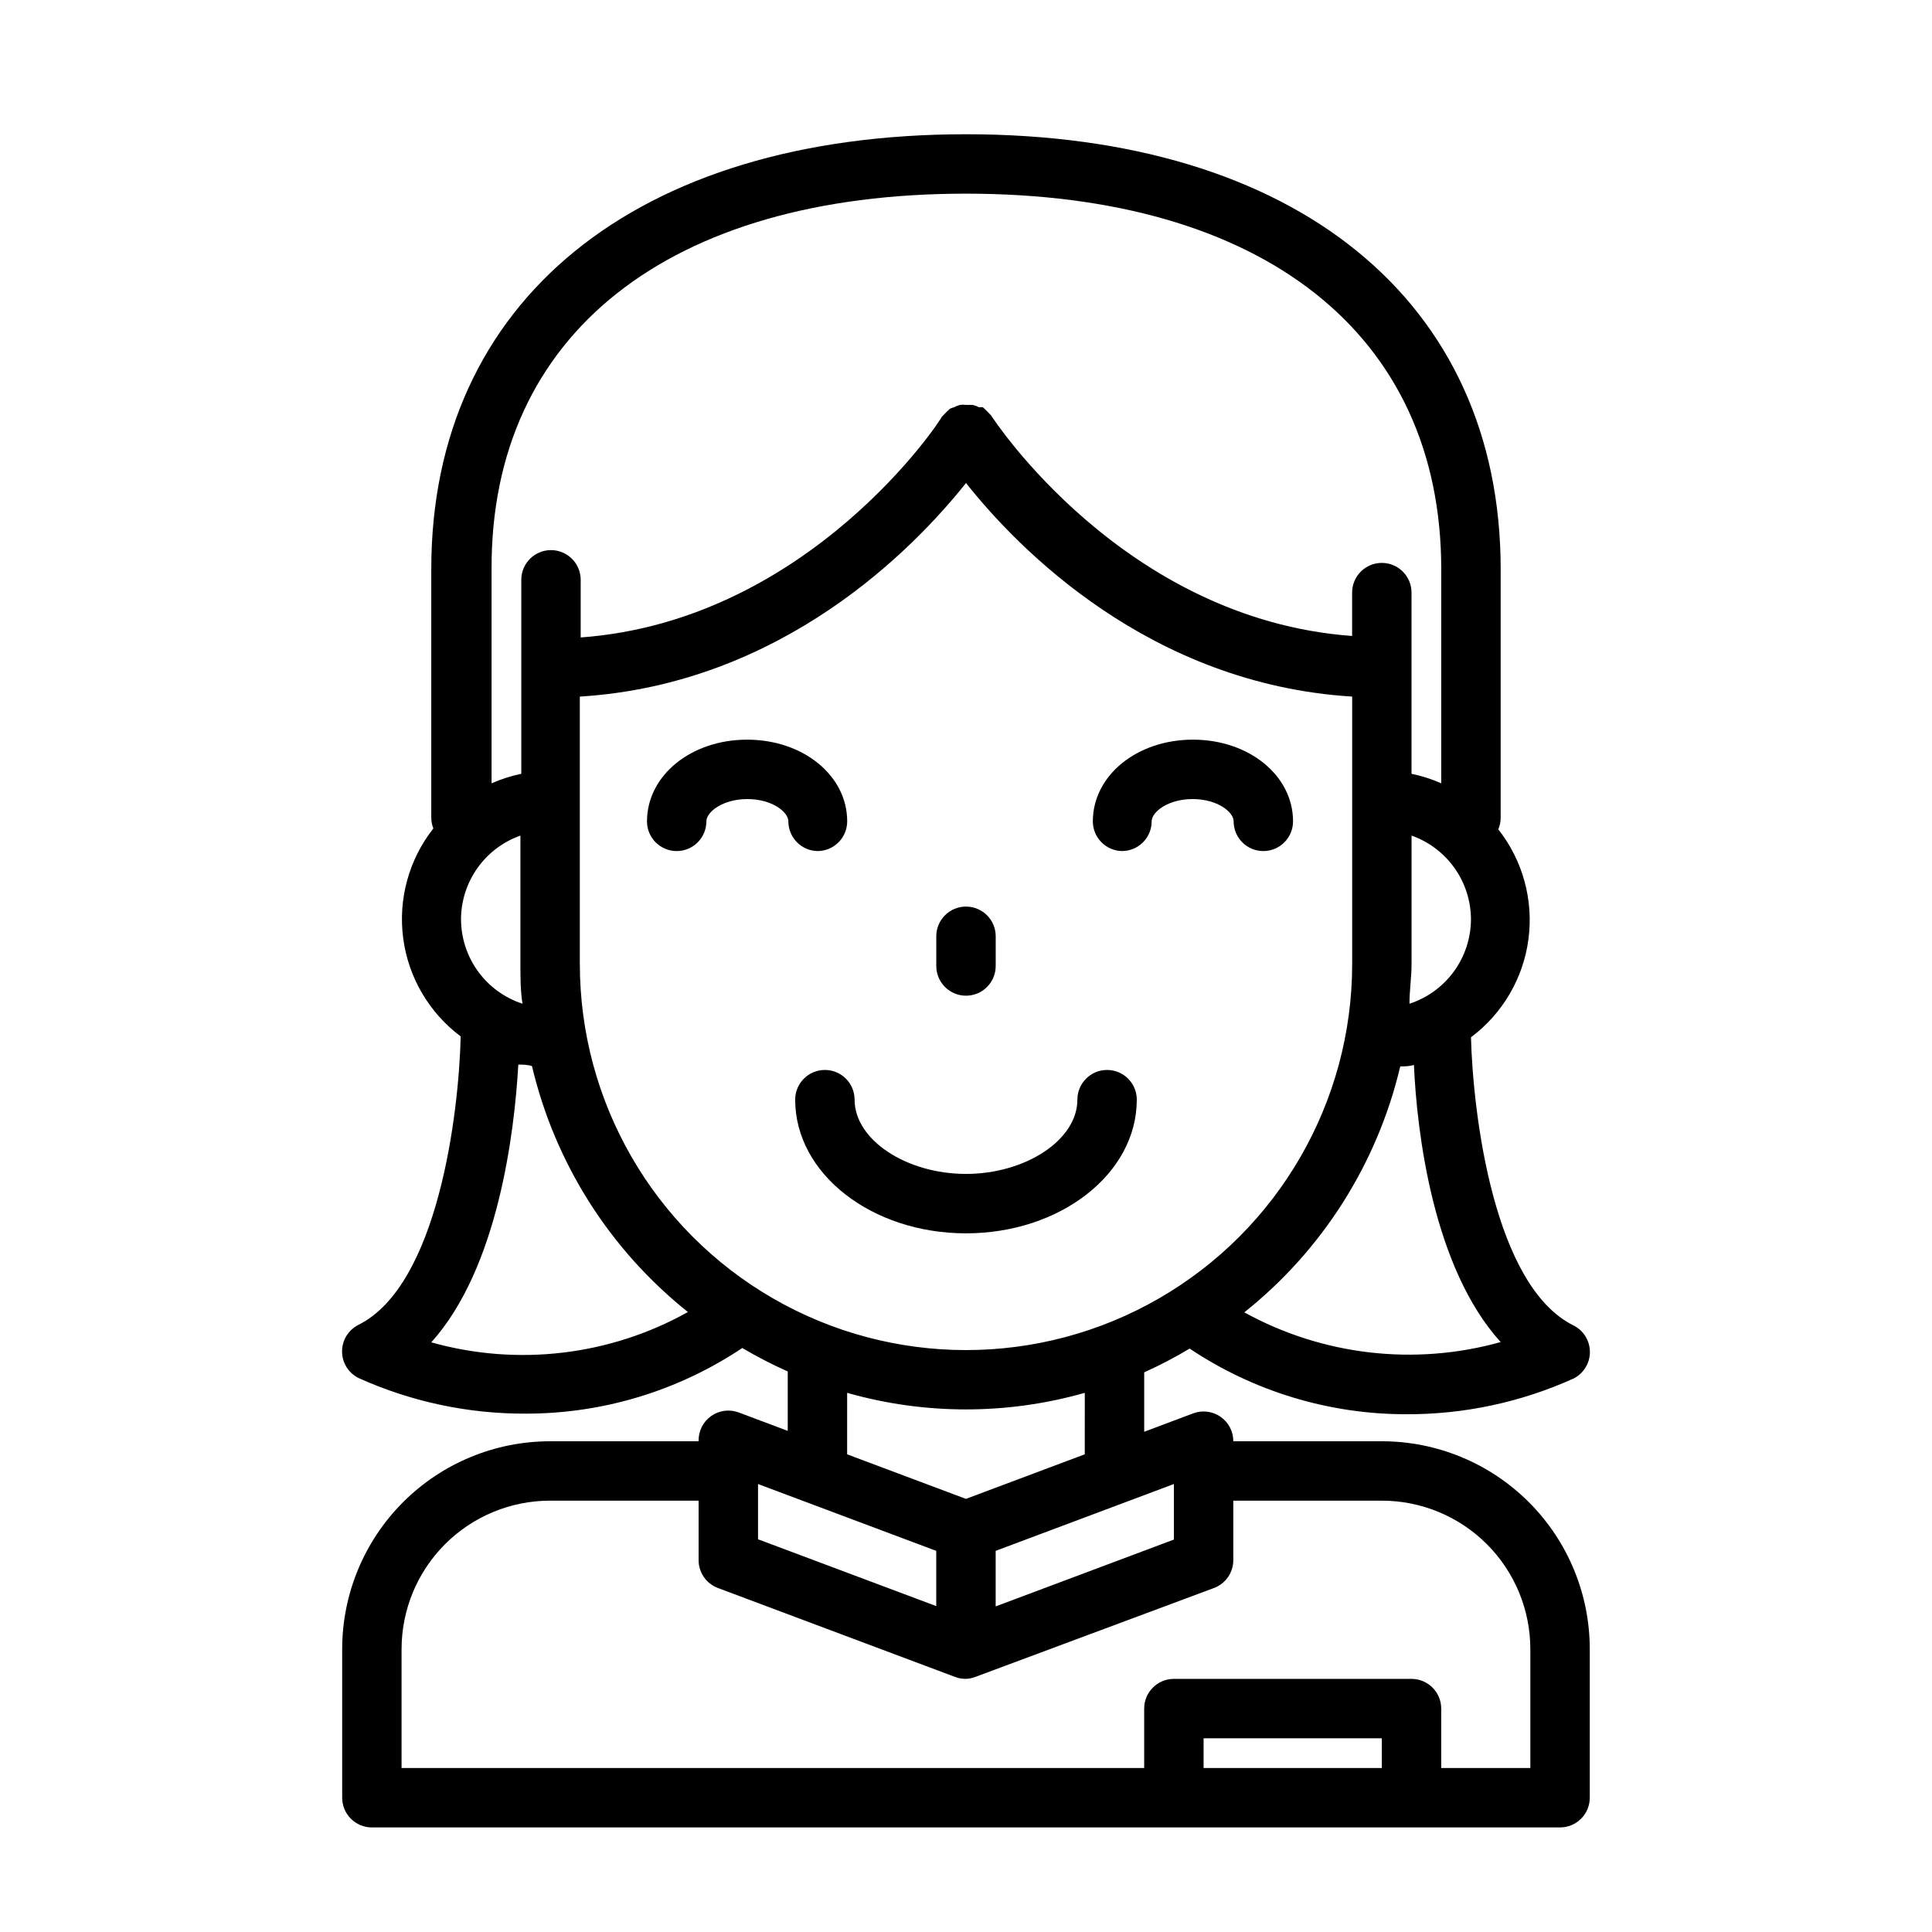
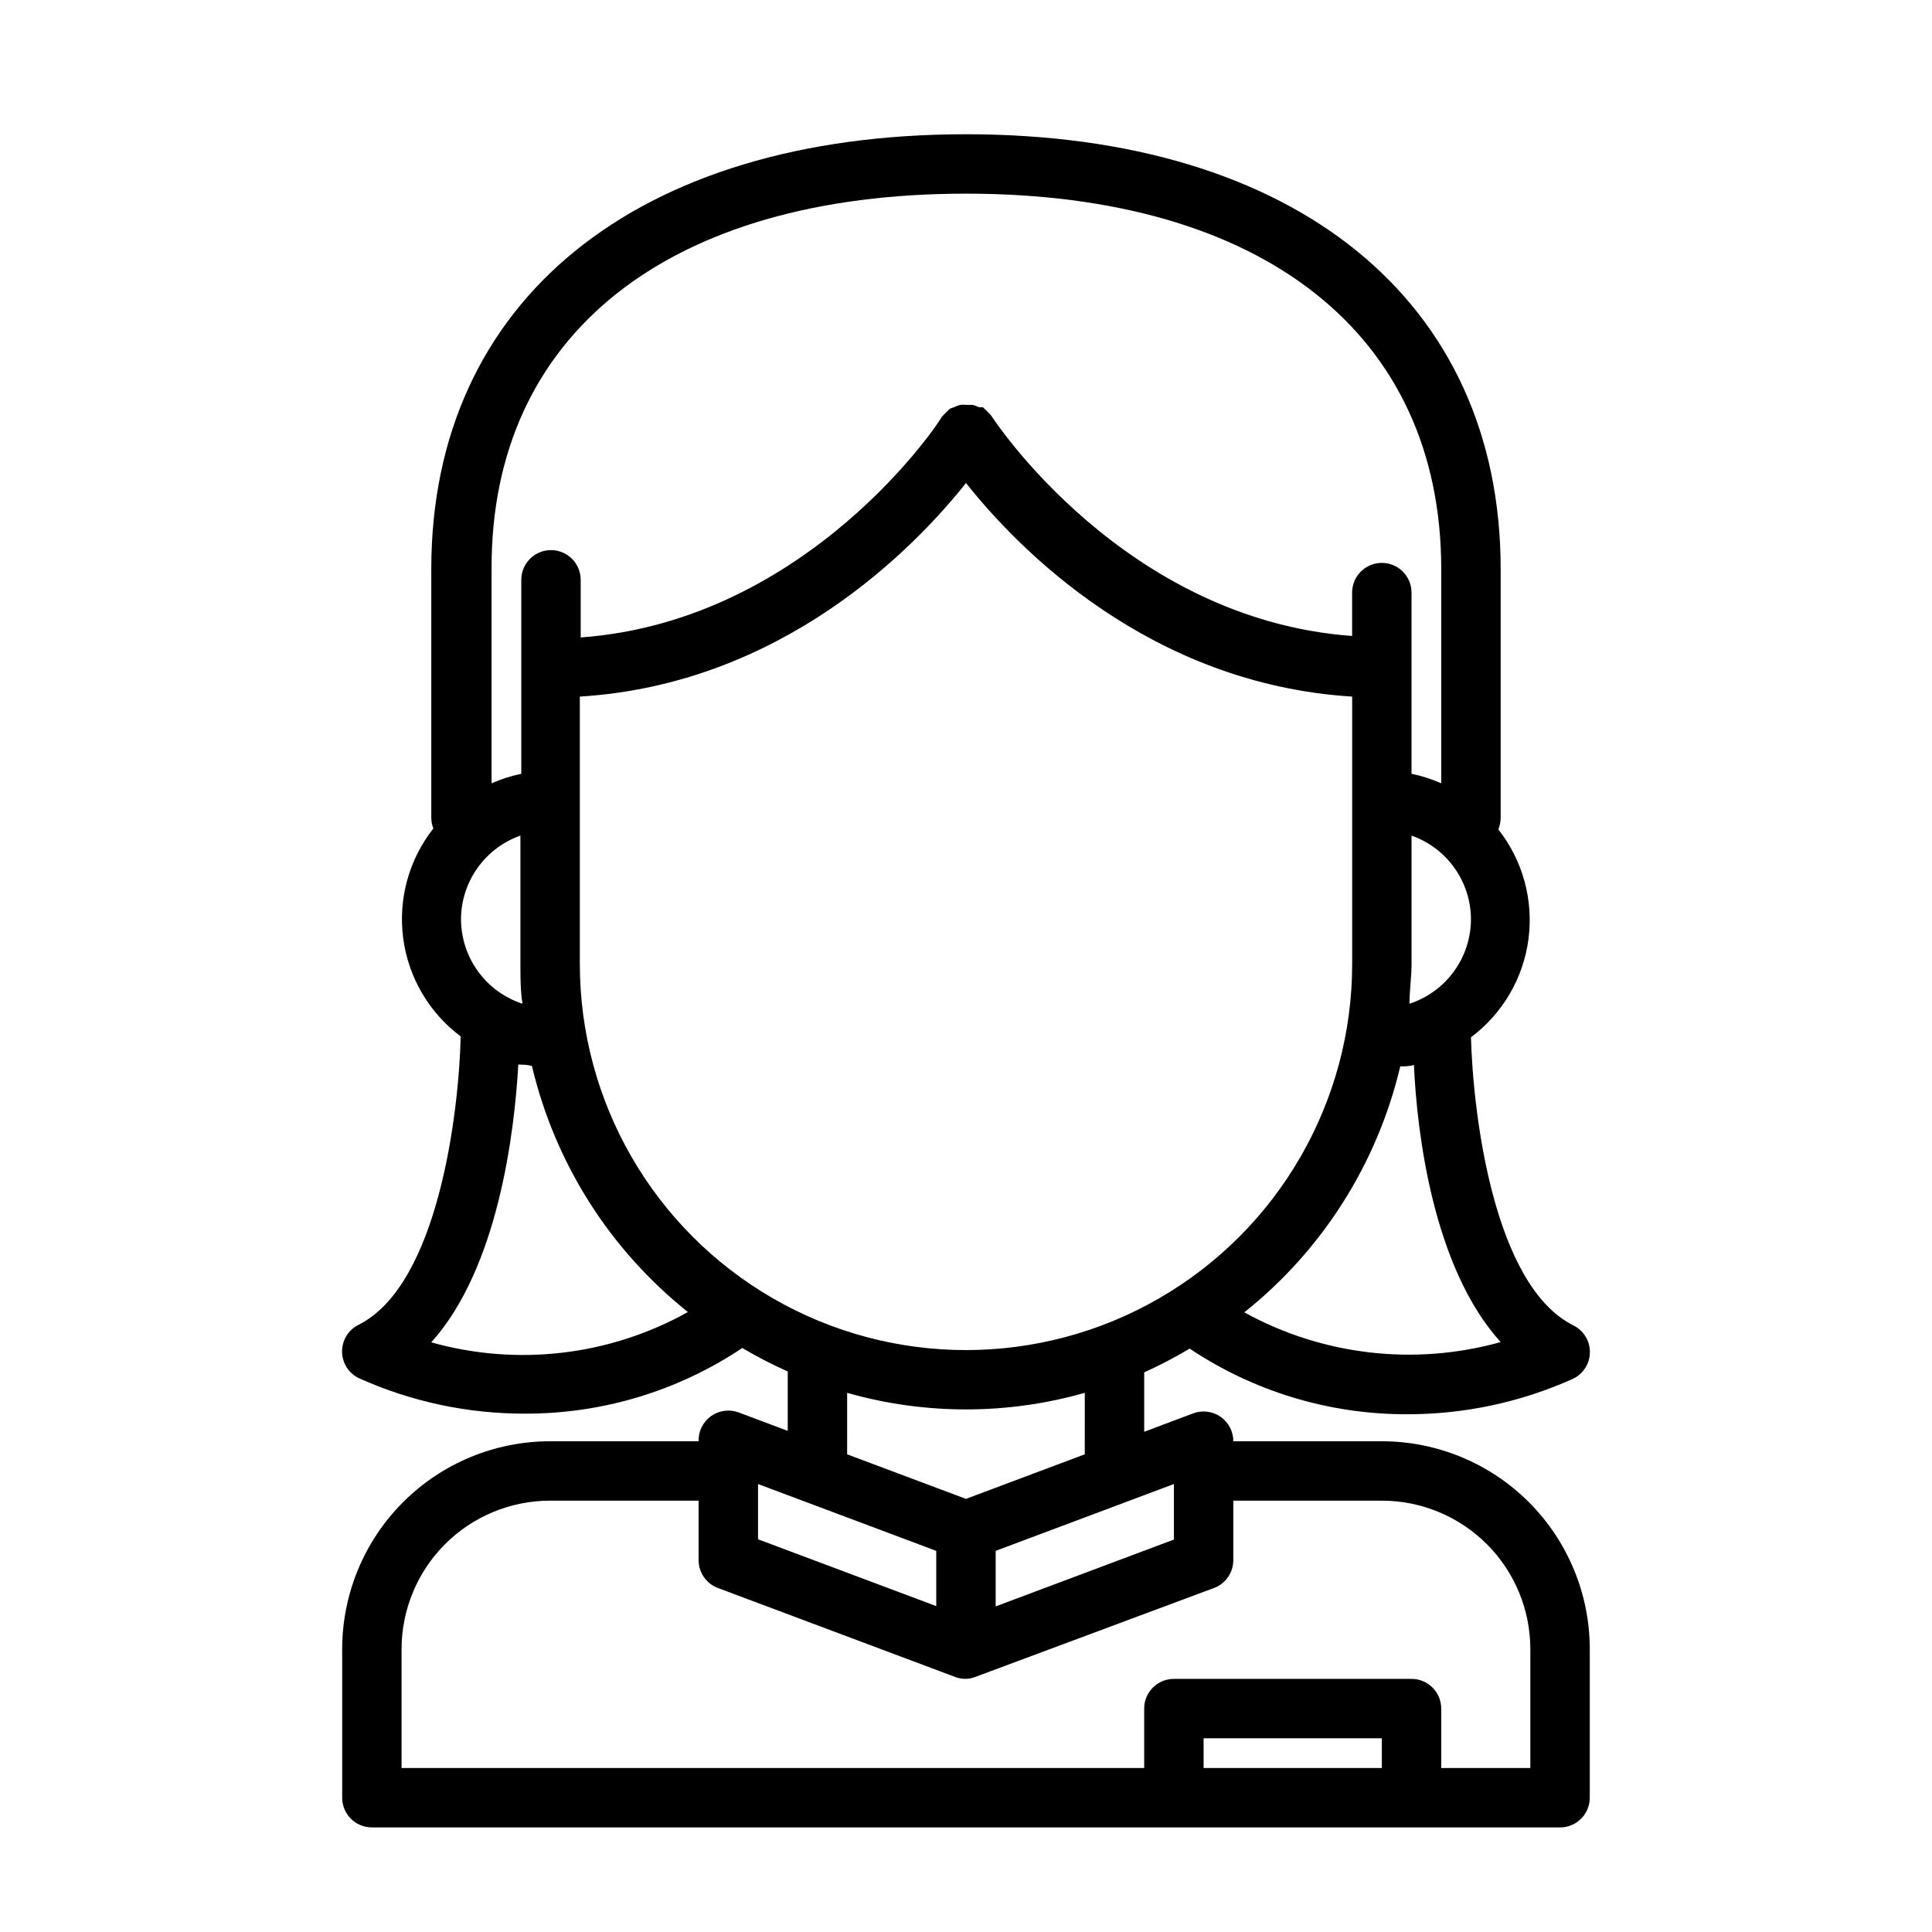
<svg xmlns="http://www.w3.org/2000/svg" fill="#000000" width="800px" height="800px" version="1.1" viewBox="144 144 512 512">
  <g>
    <path d="m459.27 501.39c16.984 11.355 36.957 17.41 57.387 17.398 15.281 0.059 30.395-3.164 44.32-9.449 2.672-1.332 4.363-4.059 4.363-7.043 0-2.988-1.691-5.715-4.363-7.047-21.098-10.469-26.605-55.891-27.156-76.359 8.379-6.266 13.875-15.648 15.238-26.023s-1.52-20.863-7.996-29.078c0.422-0.996 0.637-2.07 0.629-3.152v-65.809c0-71.086-54.316-115.25-141.7-115.25-87.383 0-141.7 44.16-141.7 115.25v65.809c0 1 0.188 1.988 0.551 2.914-6.477 8.219-9.359 18.703-7.996 29.078s6.859 19.762 15.238 26.027c-0.473 20.309-5.984 65.891-27.078 76.438-2.672 1.332-4.359 4.059-4.359 7.043 0 2.988 1.688 5.715 4.359 7.047 13.926 6.285 29.039 9.508 44.32 9.445 20.43 0.016 40.402-6.039 57.387-17.395 3.891 2.301 7.914 4.379 12.043 6.219v15.742l-12.988-4.879c-2.461-0.922-5.219-0.555-7.352 0.977-2.137 1.535-3.363 4.031-3.277 6.656h-39.359c-14.613 0-28.629 5.809-38.965 16.141-10.332 10.336-16.137 24.352-16.137 38.965v39.359c0 2.09 0.828 4.09 2.305 5.566 1.477 1.477 3.477 2.309 5.566 2.309h314.88c2.09 0 4.09-0.832 5.566-2.309 1.477-1.477 2.309-3.477 2.309-5.566v-39.359c0-14.613-5.809-28.629-16.141-38.965-10.336-10.332-24.352-16.141-38.965-16.141h-39.359c0.008-2.582-1.254-5.008-3.375-6.484-2.121-1.477-4.832-1.816-7.254-0.914l-12.988 4.883v-15.746c4.133-1.863 8.156-3.969 12.043-6.297zm-161.61-101.94v-70.848c53.688-3.305 88.641-39.359 102.34-56.602 13.699 17.32 48.648 53.293 102.34 56.602v70.848c0 36.559-19.508 70.344-51.168 88.625-31.664 18.281-70.676 18.281-102.34 0-31.664-18.281-51.168-52.066-51.168-88.625zm-31.488-11.809c0.012-4.875 1.531-9.621 4.352-13.598 2.816-3.973 6.797-6.981 11.391-8.602v34.008c0 3.543 0 7.086 0.551 10.547-4.723-1.539-8.84-4.527-11.762-8.543-2.926-4.012-4.512-8.848-4.531-13.812zm267.65 0c-0.023 4.965-1.605 9.801-4.531 13.812-2.926 4.016-7.043 7.004-11.766 8.543 0-3.465 0.551-7.008 0.551-10.547v-34.008c4.594 1.621 8.574 4.629 11.391 8.602 2.82 3.977 4.34 8.723 4.356 13.598zm7.871 112.02c-22.801 6.375-47.195 3.547-67.938-7.875 20.691-16.484 35.242-39.438 41.328-65.18 1.18 0 2.441 0 3.621-0.395 0.789 17.949 5.117 53.766 22.988 73.449zm-141.7-304.34c78.719 0 125.95 37.234 125.95 99.504v56.758h-0.004c-2.527-1.117-5.164-1.961-7.871-2.519v-48.02c0-4.348-3.523-7.871-7.871-7.871-4.348 0-7.871 3.523-7.871 7.871v11.492c-60.613-4.41-95.332-57.859-95.645-58.41-0.703-0.766-1.438-1.5-2.207-2.203-0.34-0.023-0.68-0.023-1.023 0-0.551-0.277-1.129-0.488-1.73-0.629h-1.73c-0.523-0.055-1.051-0.055-1.574 0-0.547 0.152-1.074 0.363-1.574 0.629-0.379 0.102-0.746 0.234-1.105 0.395-0.766 0.699-1.5 1.438-2.203 2.203 0 0.551-35.109 54.004-95.645 58.41v-15.27c0-4.348-3.523-7.875-7.871-7.875s-7.871 3.527-7.871 7.875v51.406-0.004c-2.707 0.559-5.348 1.402-7.875 2.519v-56.758c-0.234-62.266 46.996-99.504 125.72-99.504zm-141.7 304.41c17.711-19.68 22.043-55.578 23.066-73.602 1.18 0 2.441 0 3.621 0.395v-0.004c6.086 25.742 20.641 48.695 41.328 65.18-20.715 11.57-45.172 14.457-68.016 8.031zm86.594 37.551 47.23 17.711v14.641l-47.23-17.711zm118.08 75.254v-7.871h47.23v7.871zm2.754-47.703c3.086-1.152 5.129-4.106 5.117-7.402v-15.742h39.359c10.438 0 20.449 4.148 27.832 11.527 7.383 7.383 11.527 17.395 11.527 27.832v31.488h-23.617v-15.742c0-2.09-0.828-4.09-2.305-5.566-1.477-1.477-3.477-2.309-5.566-2.309h-62.977c-4.348 0-7.871 3.527-7.871 7.875v15.742h-196.8v-31.488c0-10.438 4.148-20.449 11.527-27.832 7.383-7.379 17.395-11.527 27.832-11.527h39.359v15.742c-0.008 3.297 2.031 6.25 5.117 7.402l62.977 23.617v-0.004c1.652 0.617 3.469 0.617 5.117 0zm-10.629-12.832-47.23 17.711v-14.719l47.23-17.711zm-23.617-22.594-31.488 11.809-31.488-11.809 0.004-16.293c20.582 5.859 42.391 5.859 62.977 0z" />
-     <path d="m445.26 435.42c0-4.348-3.523-7.871-7.871-7.871s-7.871 3.523-7.871 7.871c0 10.707-13.777 19.68-29.52 19.68s-29.52-8.973-29.52-19.68h-0.004c0-4.348-3.523-7.871-7.871-7.871-4.348 0-7.871 3.523-7.871 7.871 0 19.68 20.309 35.426 45.266 35.426 24.953 0 45.262-15.746 45.262-35.426z" />
-     <path d="m360.64 369.54c2.09 0 4.09-0.832 5.566-2.309 1.477-1.477 2.309-3.477 2.309-5.566 0-12.121-11.652-21.648-26.527-21.648-14.879 0-26.527 9.523-26.527 21.648h-0.004c0 4.348 3.523 7.875 7.871 7.875 4.348 0 7.871-3.527 7.871-7.875 0-2.441 4.25-5.902 10.863-5.902 6.613 0 10.863 3.465 10.863 5.902 0 4.289 3.43 7.789 7.715 7.875z" />
-     <path d="m441.33 369.54c2.086 0 4.09-0.832 5.566-2.309 1.477-1.477 2.305-3.477 2.305-5.566 0-2.441 4.25-5.902 10.863-5.902s10.863 3.465 10.863 5.902c0 4.348 3.523 7.875 7.871 7.875s7.871-3.527 7.871-7.875c0-12.121-11.652-21.648-26.527-21.648-14.879 0-26.527 9.523-26.527 21.648-0.004 4.289 3.426 7.789 7.715 7.875z" />
-     <path d="m400 407.87c2.086 0 4.09-0.828 5.566-2.305 1.477-1.477 2.305-3.481 2.305-5.566v-7.875c0-4.348-3.523-7.871-7.871-7.871s-7.875 3.523-7.875 7.871v7.875c0 2.086 0.832 4.09 2.309 5.566 1.477 1.477 3.477 2.305 5.566 2.305z" />
  </g>
</svg>